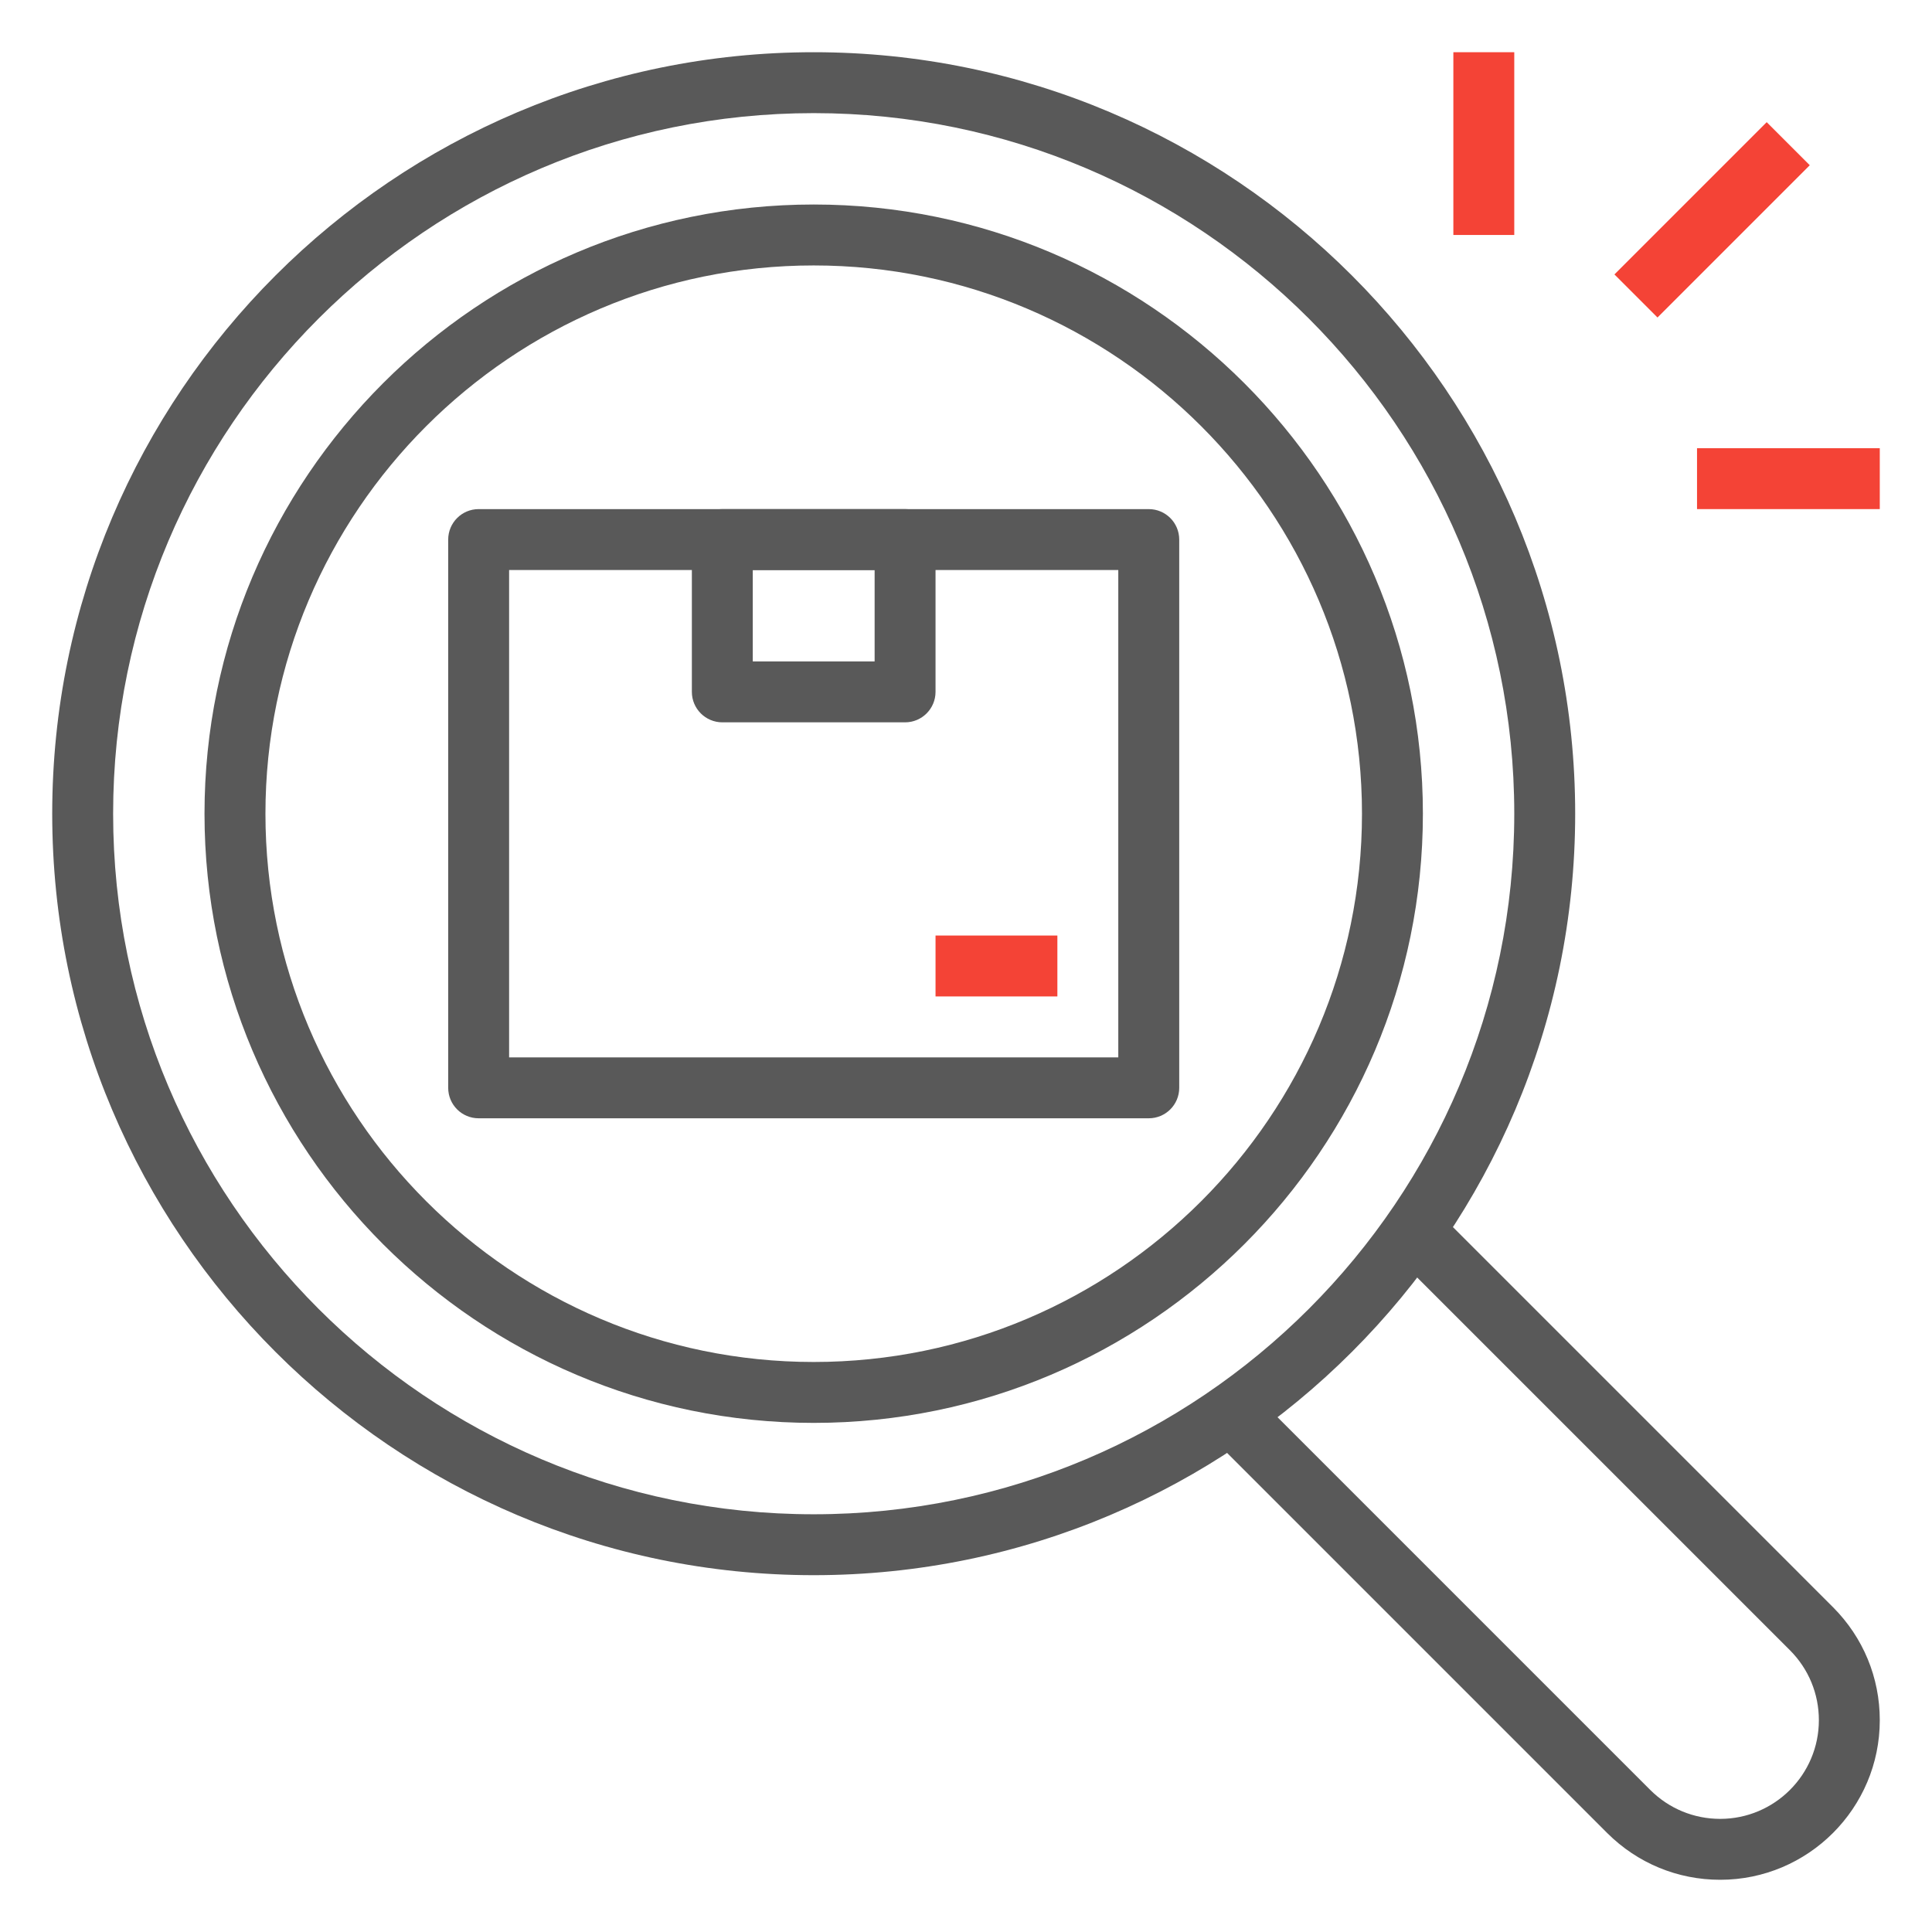
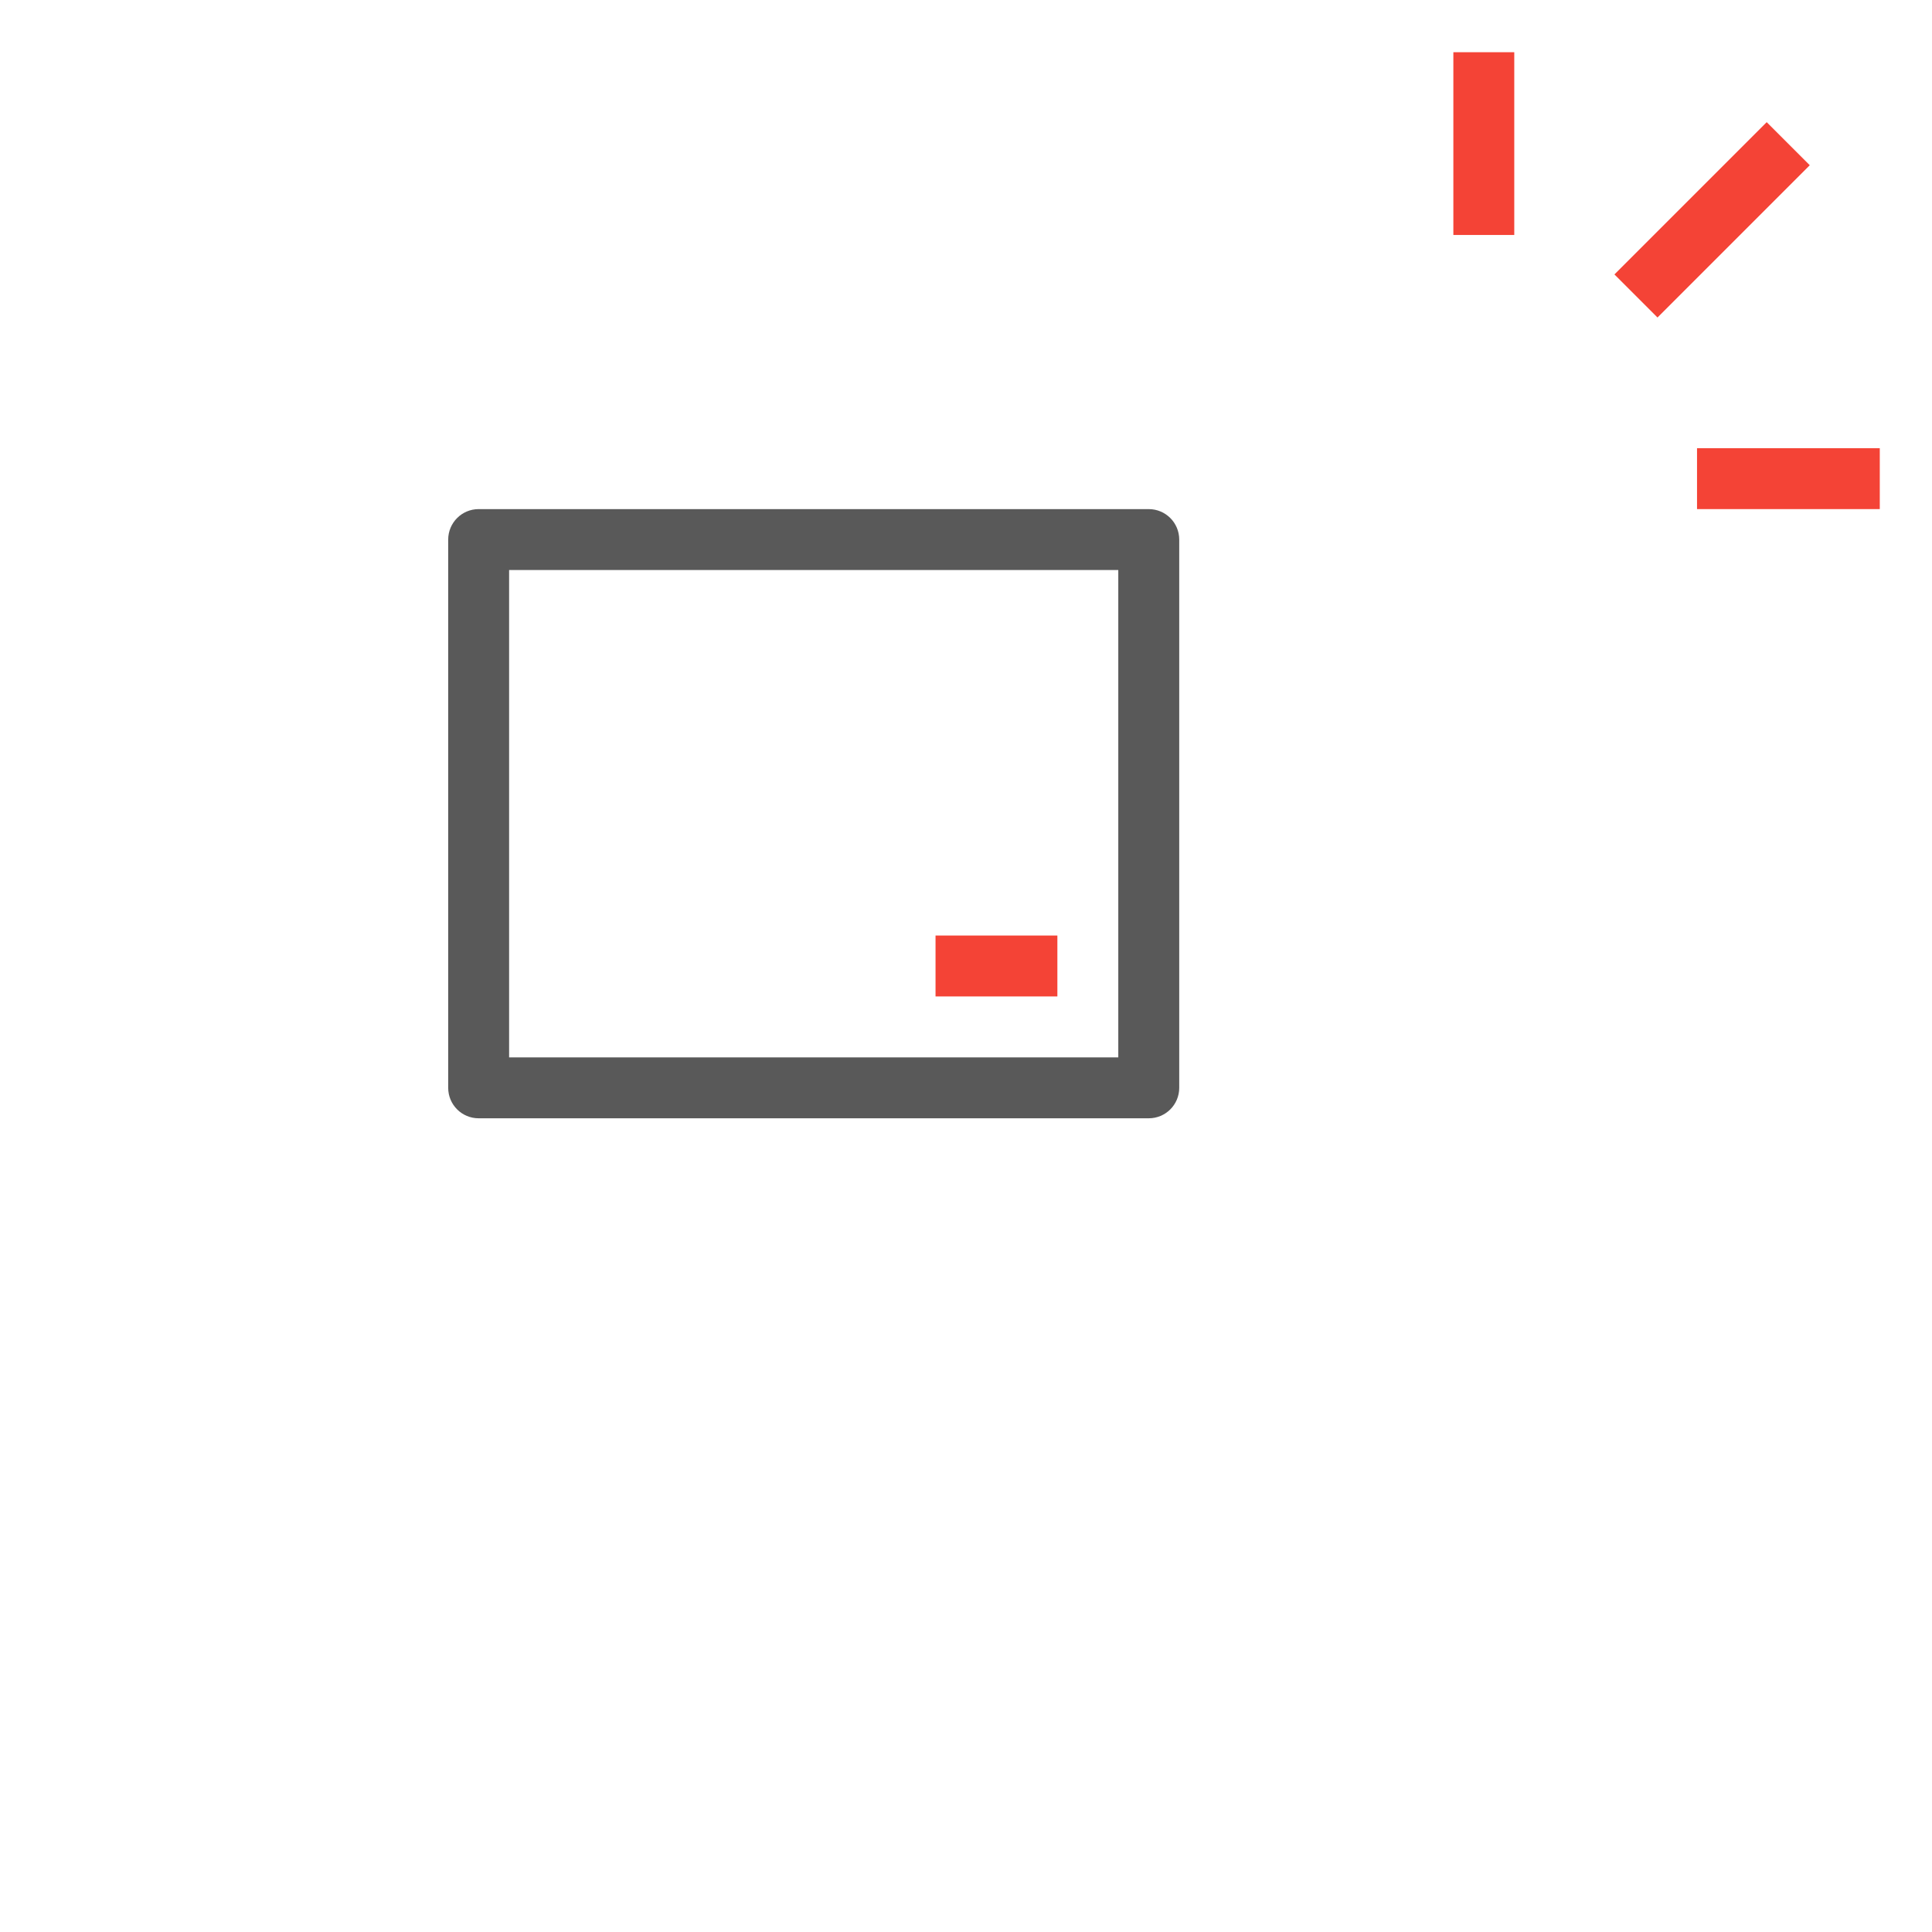
<svg xmlns="http://www.w3.org/2000/svg" width="74px" height="74px" viewBox="0 0 74 74" version="1.1">
  <title>mission e valori</title>
  <desc>Created with Sketch.</desc>
  <g id="mission-e-valori" stroke="none" stroke-width="1" fill="none" fill-rule="evenodd">
    <g id="box-copy" transform="translate(2, 2)" fill-rule="nonzero">
-       <path d="M29.167,0 C13.084,0 0,13.084 0,29.167 C0,45.249 13.084,58.333 29.167,58.333 C45.249,58.333 58.333,45.249 58.333,29.167 C58.333,13.084 45.249,0 29.167,0 Z M29.167,56 C14.371,56 2.333,43.964 2.333,29.167 C2.333,14.371 14.371,2.333 29.167,2.333 C43.963,2.333 56,14.371 56,29.167 C56,43.964 43.964,56 29.167,56 Z" id="Shape" fill="#595959" />
-       <path d="M68.211,59.562 L53.325,44.675 L51.675,46.325 L66.561,61.21 C67.274,61.926 67.667,62.877 67.667,63.887 C67.667,65.971 65.972,67.667 63.887,67.667 C62.878,67.667 61.926,67.273 61.212,66.562 L46.325,51.675 L44.675,53.325 L59.563,68.213 C60.72,69.365 62.256,70 63.887,70 C67.257,70 70,67.257 70,63.887 C70,62.254 69.365,60.72 68.211,59.562 Z" id="Path" fill="#595959" />
-       <path d="M29.167,5.833 C16.301,5.833 5.833,16.301 5.833,29.167 C5.833,42.033 16.301,52.5 29.167,52.5 C42.033,52.5 52.5,42.033 52.5,29.167 C52.5,16.301 42.033,5.833 29.167,5.833 Z M29.167,50.167 C17.587,50.167 8.167,40.746 8.167,29.167 C8.167,17.587 17.587,8.167 29.167,8.167 C40.746,8.167 50.167,17.587 50.167,29.167 C50.167,40.746 40.746,50.167 29.167,50.167 Z" id="Shape" fill="#595959" />
      <path d="M42,17.5 L16.333,17.5 C15.689,17.5 15.167,18.023 15.167,18.667 L15.167,39.667 C15.167,40.312 15.689,40.833 16.333,40.833 L42,40.833 C42.645,40.833 43.167,40.312 43.167,39.667 L43.167,18.667 C43.167,18.023 42.645,17.5 42,17.5 Z M40.833,38.5 L17.5,38.5 L17.5,19.833 L40.833,19.833 L40.833,38.5 L40.833,38.5 Z" id="Shape" fill="#595959" />
-       <path d="M32.667,17.5 L25.667,17.5 C25.023,17.5 24.5,18.023 24.5,18.667 L24.5,24.5 C24.5,25.144 25.023,25.667 25.667,25.667 L32.667,25.667 C33.311,25.667 33.833,25.144 33.833,24.5 L33.833,18.667 C33.833,18.023 33.311,17.5 32.667,17.5 Z M31.5,23.333 L26.833,23.333 L26.833,19.833 L31.5,19.833 L31.5,23.333 Z" id="Shape" fill="#595959" />
      <rect id="Rectangle" fill="#F44336" x="53.667" y="0" width="2.333" height="7" />
      <polygon id="Rectangle" fill="#F44336" transform="translate(63.577, 6.42) rotate(-45) translate(-63.577, -6.42) " points="59.453 5.254 67.701 5.254 67.701 7.587 59.453 7.587" />
      <rect id="Rectangle" fill="#F44336" x="63" y="15.167" width="7" height="2.333" />
      <rect id="Rectangle" fill="#F44336" x="33.833" y="33.833" width="4.667" height="2.333" />
    </g>
  </g>
</svg>